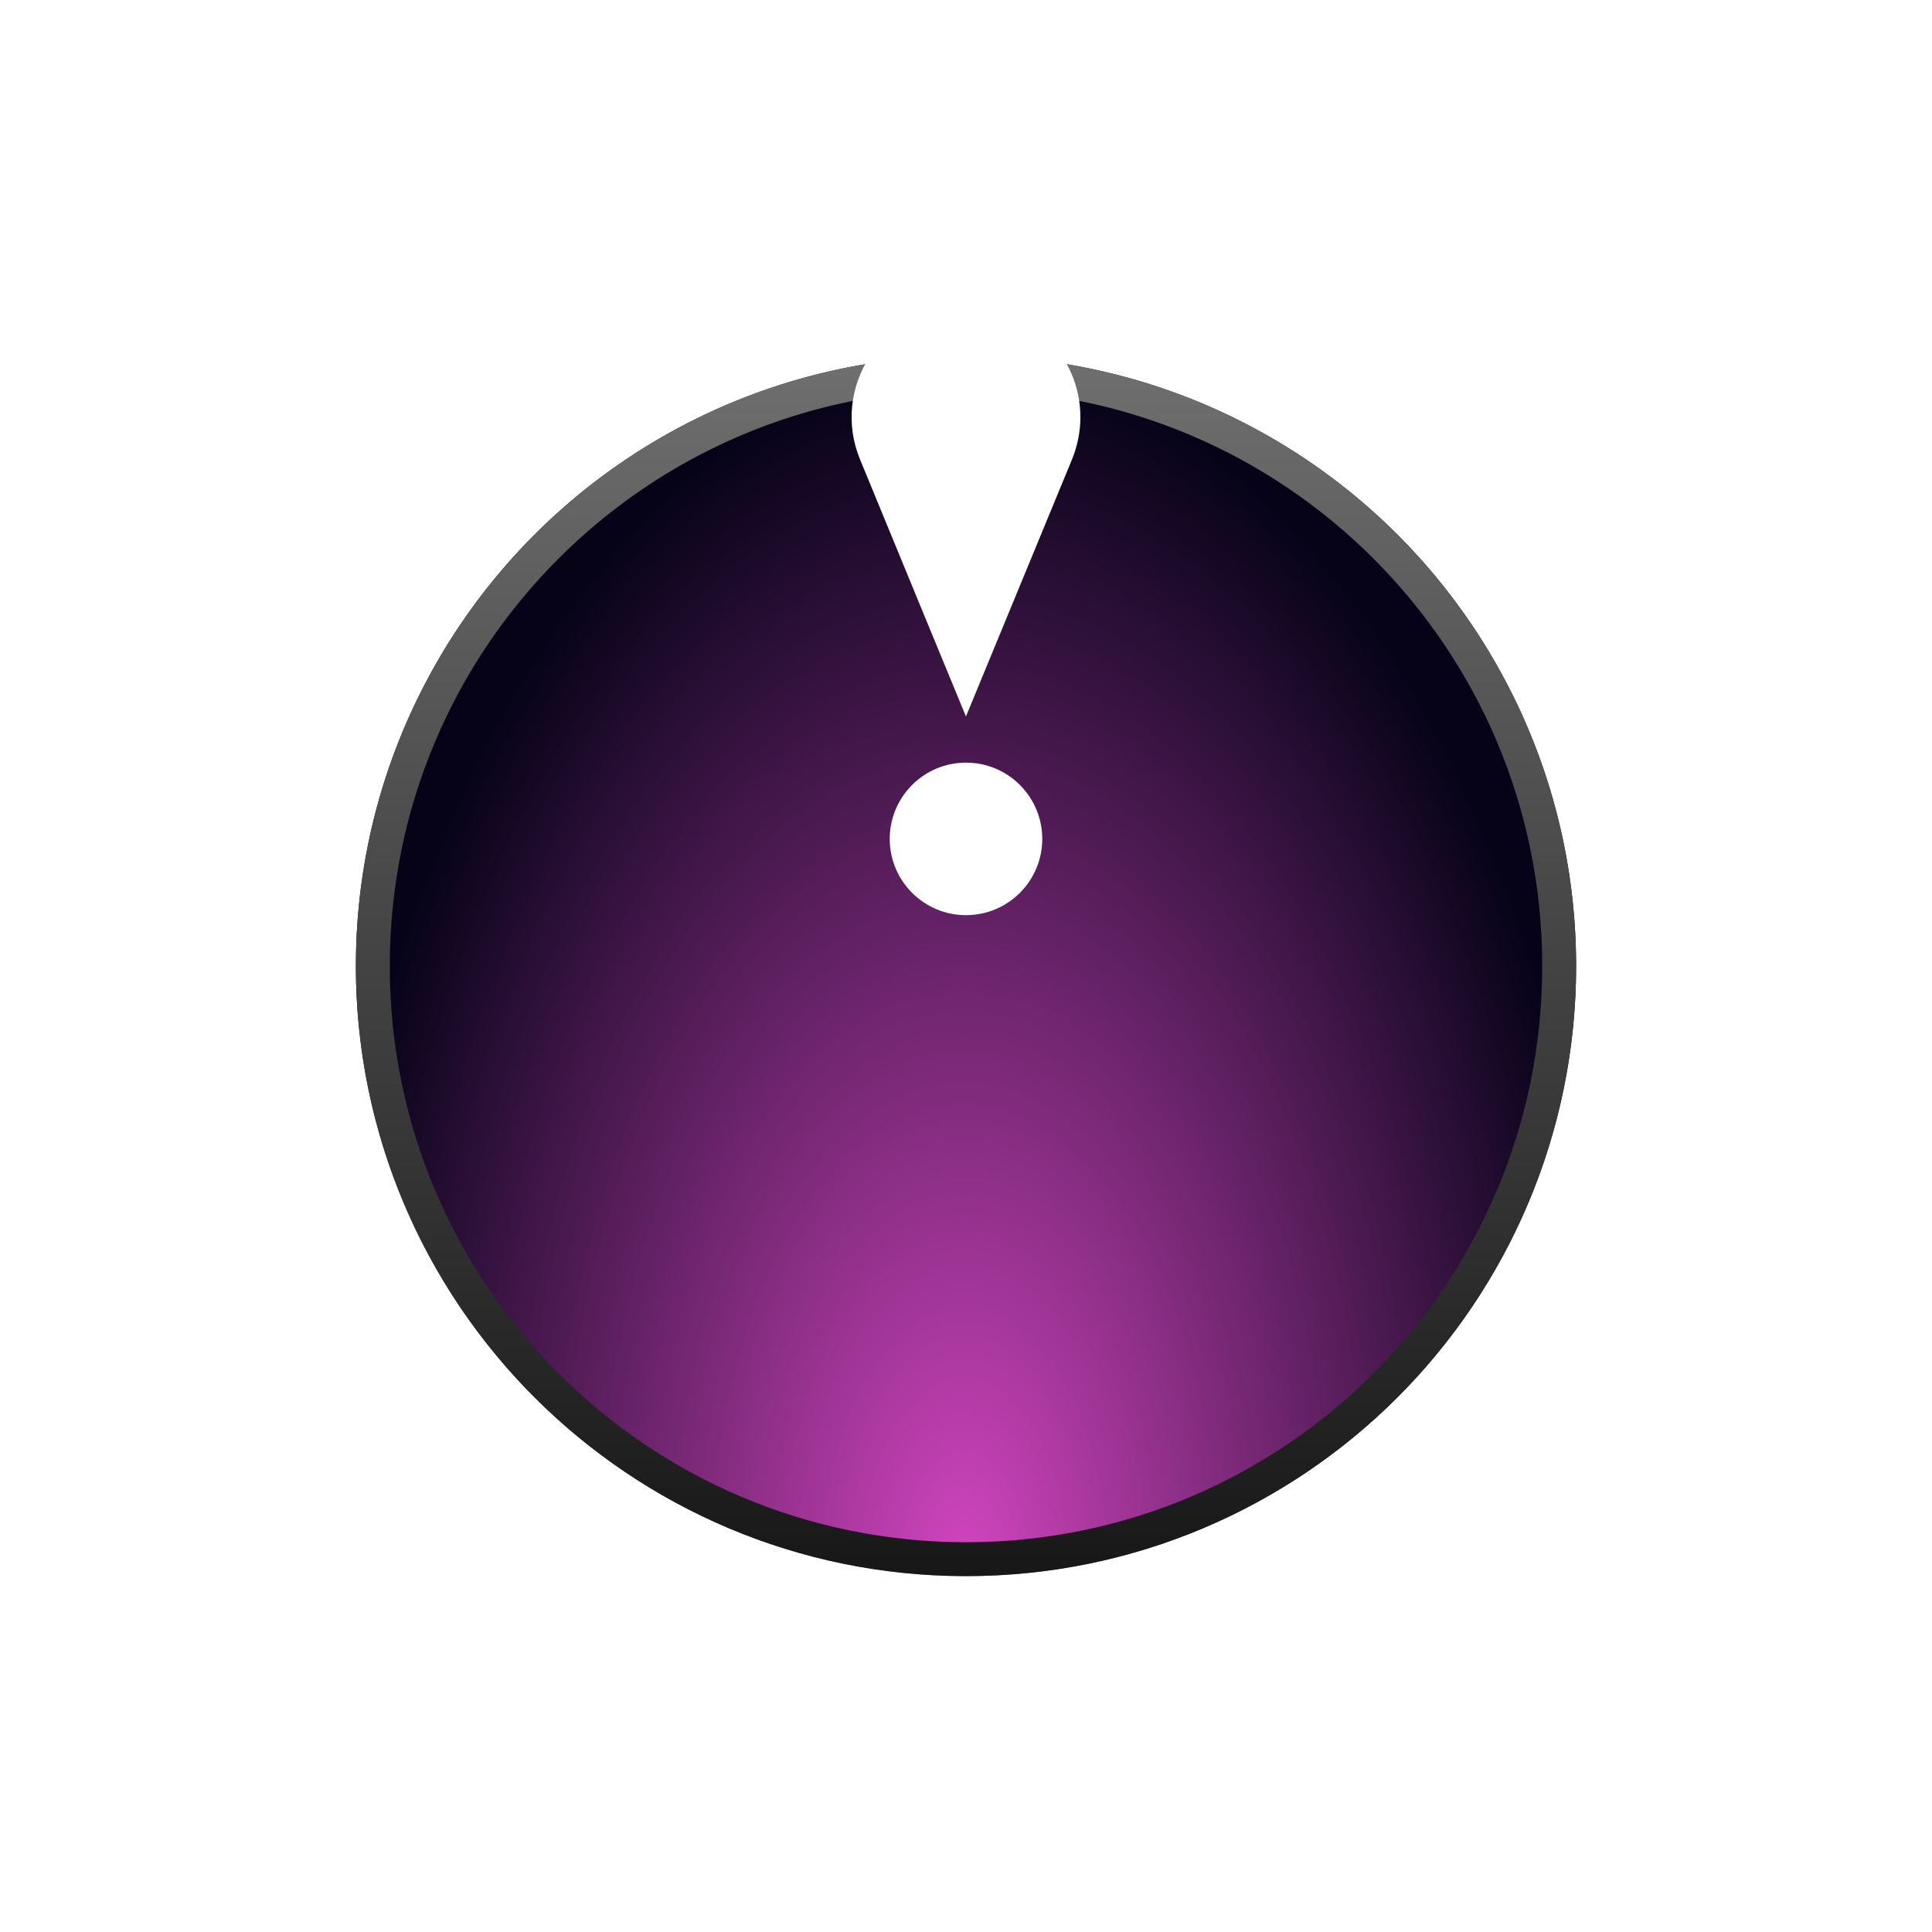
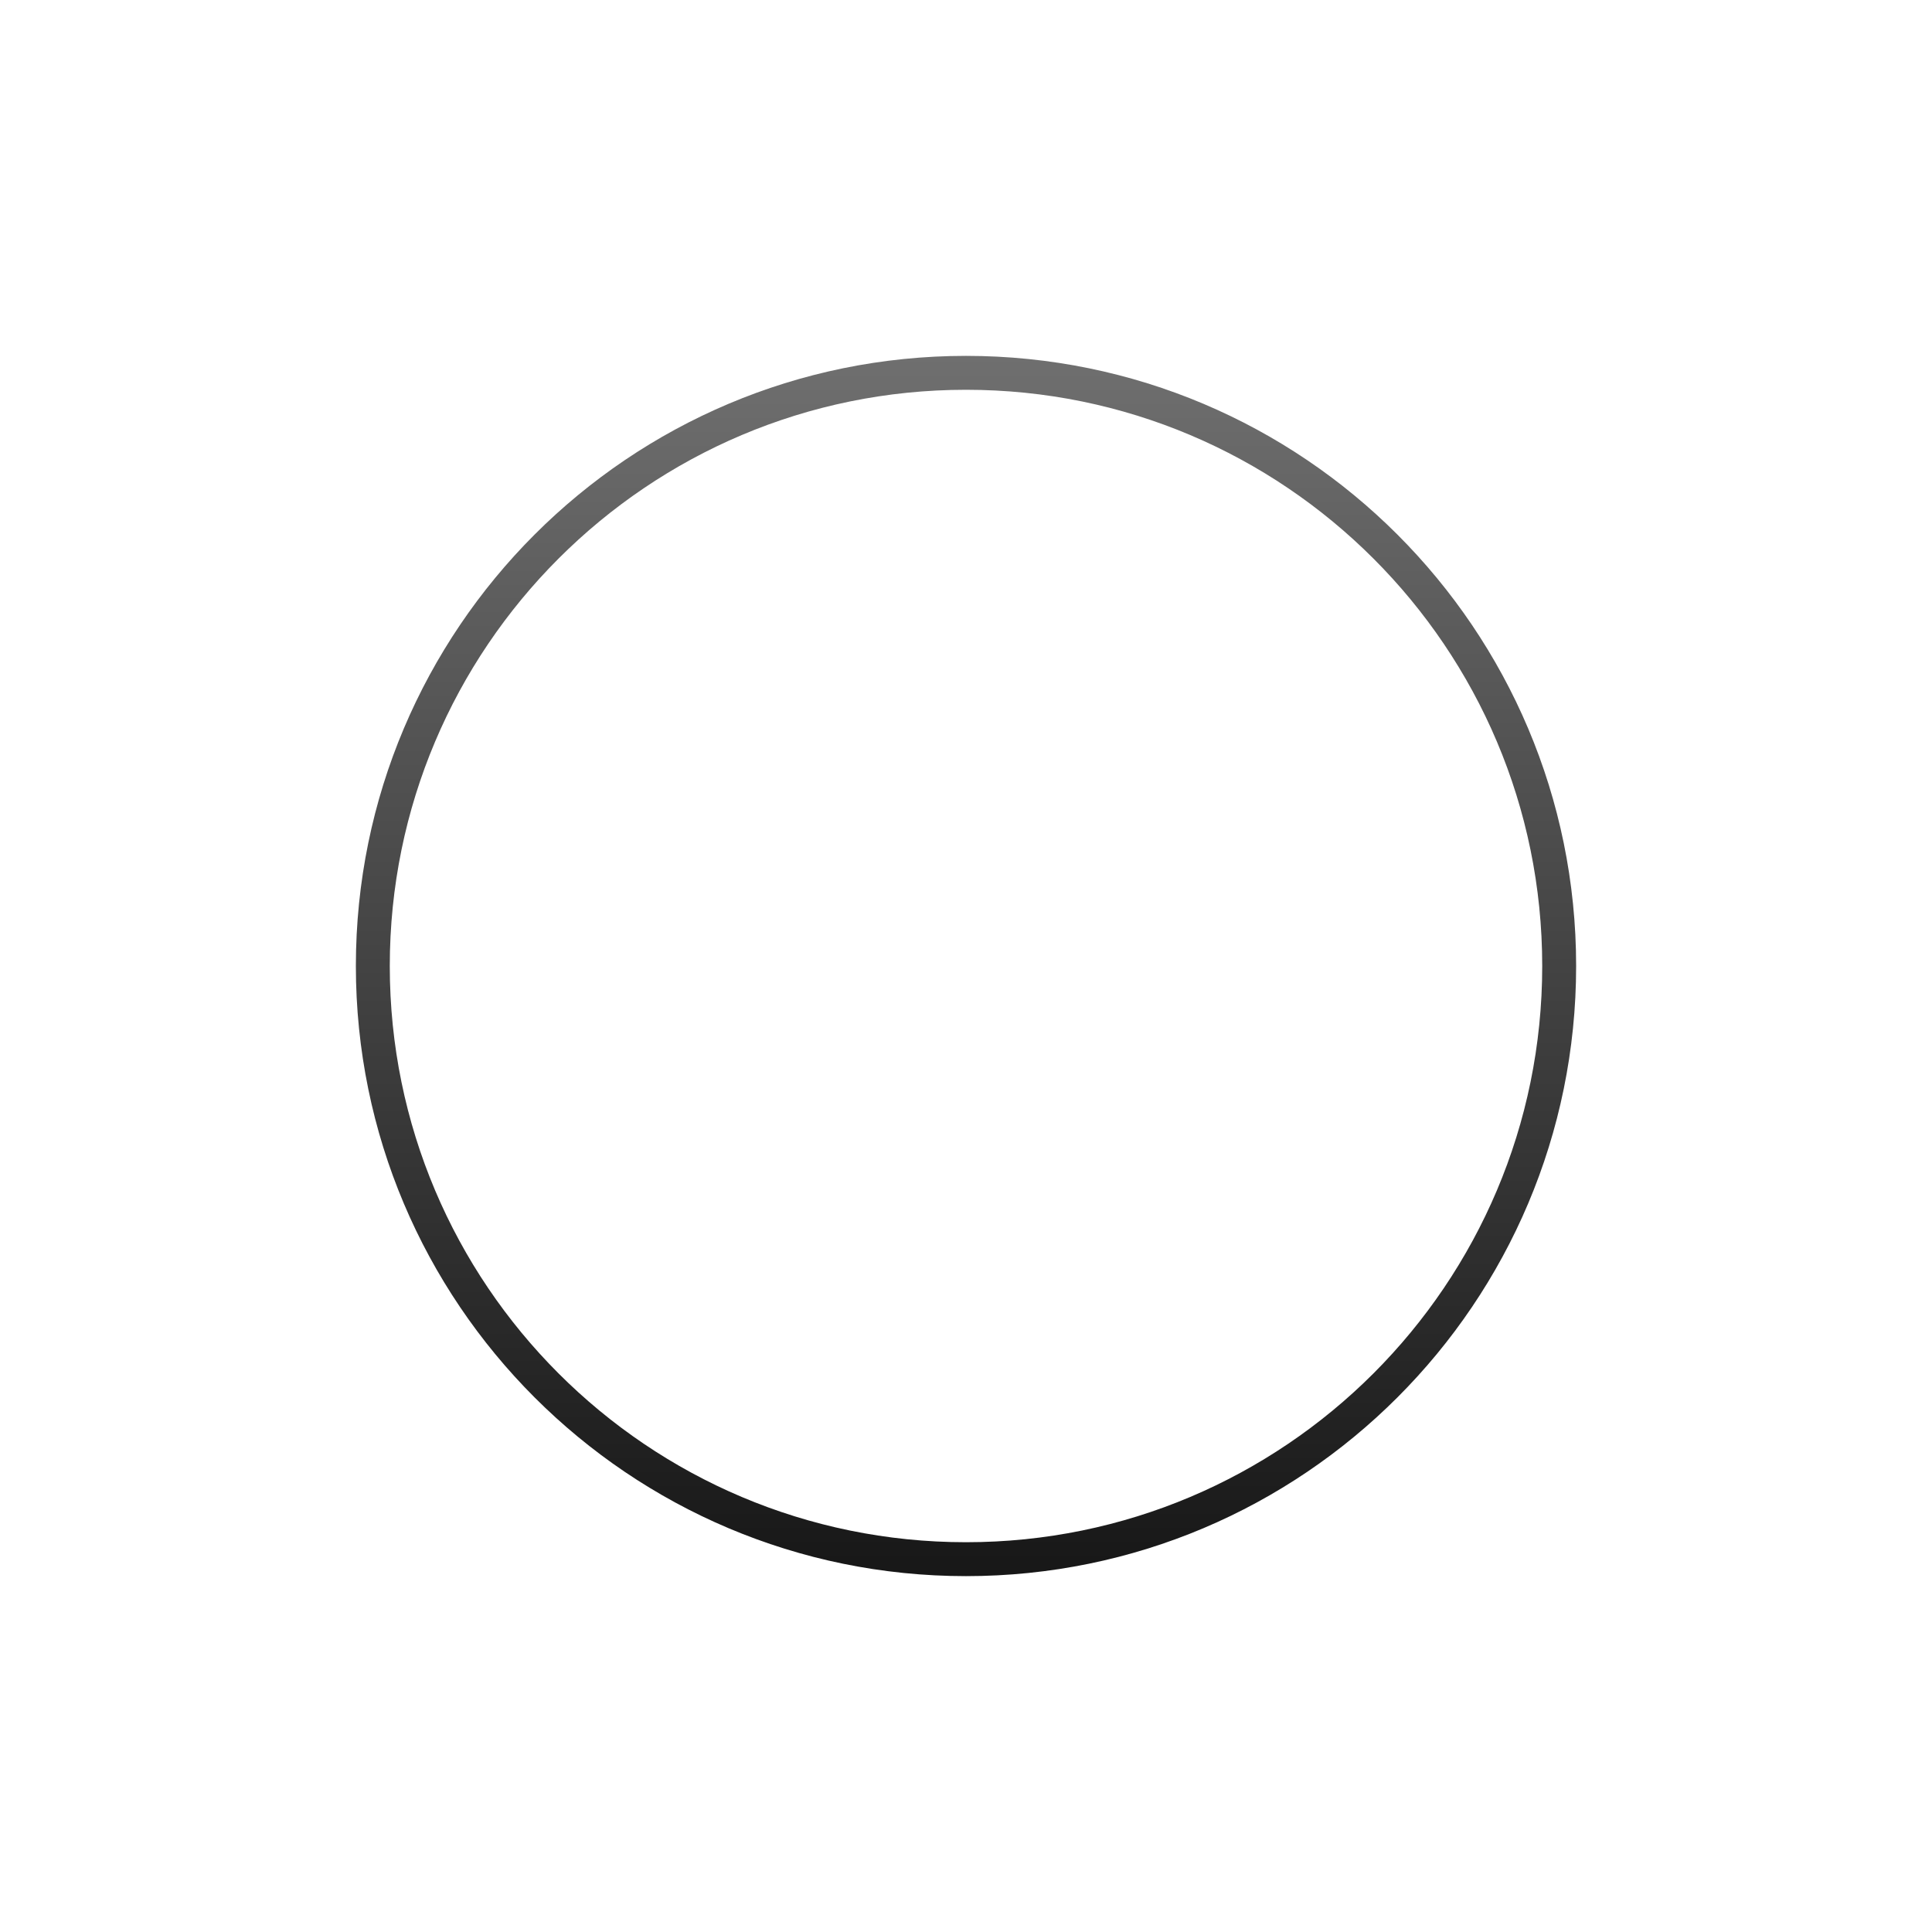
<svg xmlns="http://www.w3.org/2000/svg" width="38" height="38" viewBox="0 0 38 38" fill="none">
  <g filter="url(#filter0_d_4666_4777)">
-     <ellipse cx="19" cy="12" rx="12" ry="12" fill="url(#paint0_radial_4666_4777)" />
    <path d="M19 0.333C25.443 0.333 30.667 5.557 30.667 12C30.667 18.443 25.443 23.667 19 23.667C12.557 23.667 7.333 18.443 7.333 12C7.333 5.557 12.557 0.333 19 0.333Z" stroke="url(#paint1_linear_4666_4777)" stroke-width="0.667" />
  </g>
-   <path d="M19 18C19.828 18 20.5 17.328 20.5 16.5C20.5 15.672 19.828 15 19 15C18.172 15 17.5 15.672 17.5 16.5C17.5 17.328 18.172 18 19 18Z" fill="white" />
-   <path d="M21.25 8.207C21.25 6.986 20.243 6 18.999 6C18.631 6 18.268 6.089 17.943 6.259C17.617 6.428 17.34 6.674 17.134 6.973C16.928 7.273 16.8 7.617 16.762 7.977C16.724 8.336 16.776 8.699 16.915 9.034C17.746 11.058 18.999 14.092 18.999 14.092L21.086 9.034C21.189 8.779 21.25 8.5 21.25 8.207Z" fill="white" />
  <defs>
    <filter id="filter0_d_4666_4777" x="0.333" y="0" width="37.333" height="37.667" filterUnits="userSpaceOnUse" color-interpolation-filters="sRGB">
      <feFlood flood-opacity="0" result="BackgroundImageFix" />
      <feColorMatrix in="SourceAlpha" type="matrix" values="0 0 0 0 0 0 0 0 0 0 0 0 0 0 0 0 0 0 127 0" result="hardAlpha" />
      <feOffset dy="7" />
      <feGaussianBlur stdDeviation="3.333" />
      <feComposite in2="hardAlpha" operator="out" />
      <feColorMatrix type="matrix" values="0 0 0 0 1 0 0 0 0 0.573 0 0 0 0 0.961 0 0 0 0.1 0" />
      <feBlend mode="normal" in2="BackgroundImageFix" result="effect1_dropShadow_4666_4777" />
      <feBlend mode="normal" in="SourceGraphic" in2="effect1_dropShadow_4666_4777" result="shape" />
    </filter>
    <radialGradient id="paint0_radial_4666_4777" cx="0" cy="0" r="1" gradientUnits="userSpaceOnUse" gradientTransform="translate(18.966 24) rotate(-90) scale(24 13.018)">
      <stop stop-color="#12104A" />
      <stop offset="0" stop-color="#D145BF" />
      <stop offset="1" stop-color="#060318" />
    </radialGradient>
    <linearGradient id="paint1_linear_4666_4777" x1="19" y1="0" x2="19" y2="24" gradientUnits="userSpaceOnUse">
      <stop stop-color="#6F6F6F" />
      <stop offset="1" stop-color="#171717" />
    </linearGradient>
  </defs>
</svg>